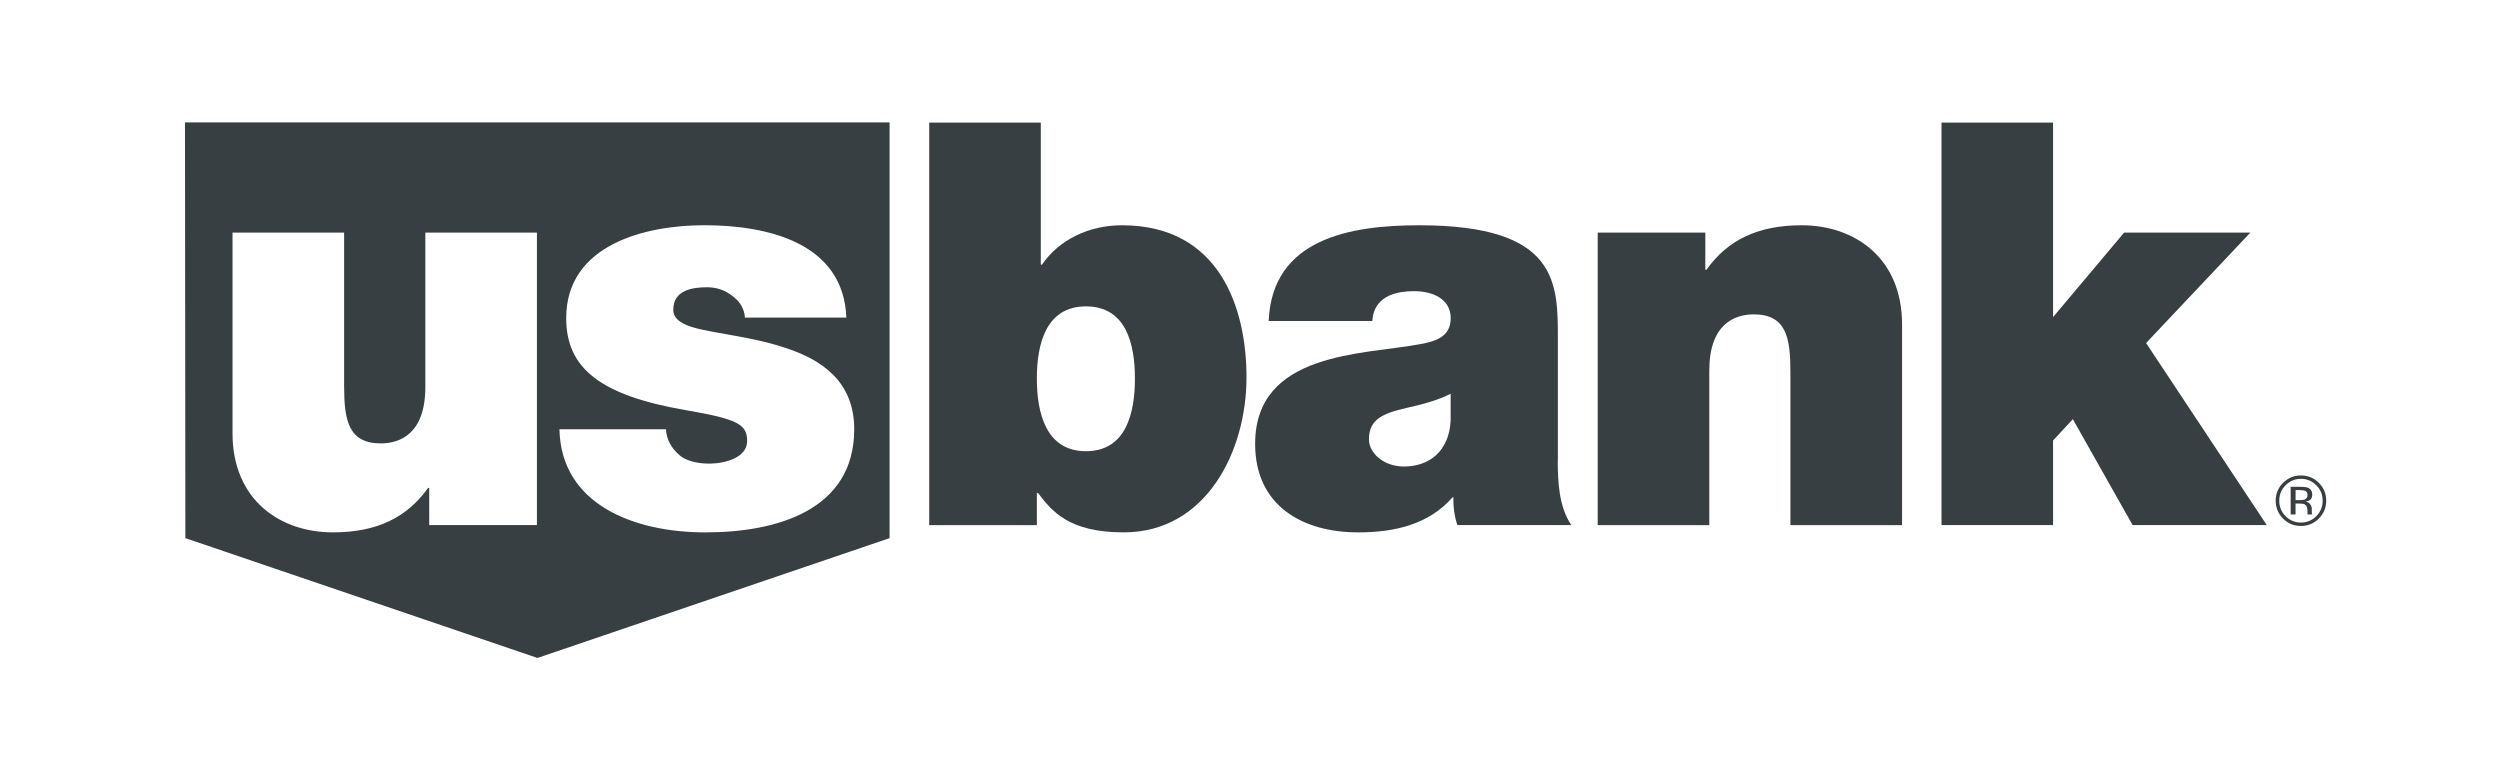
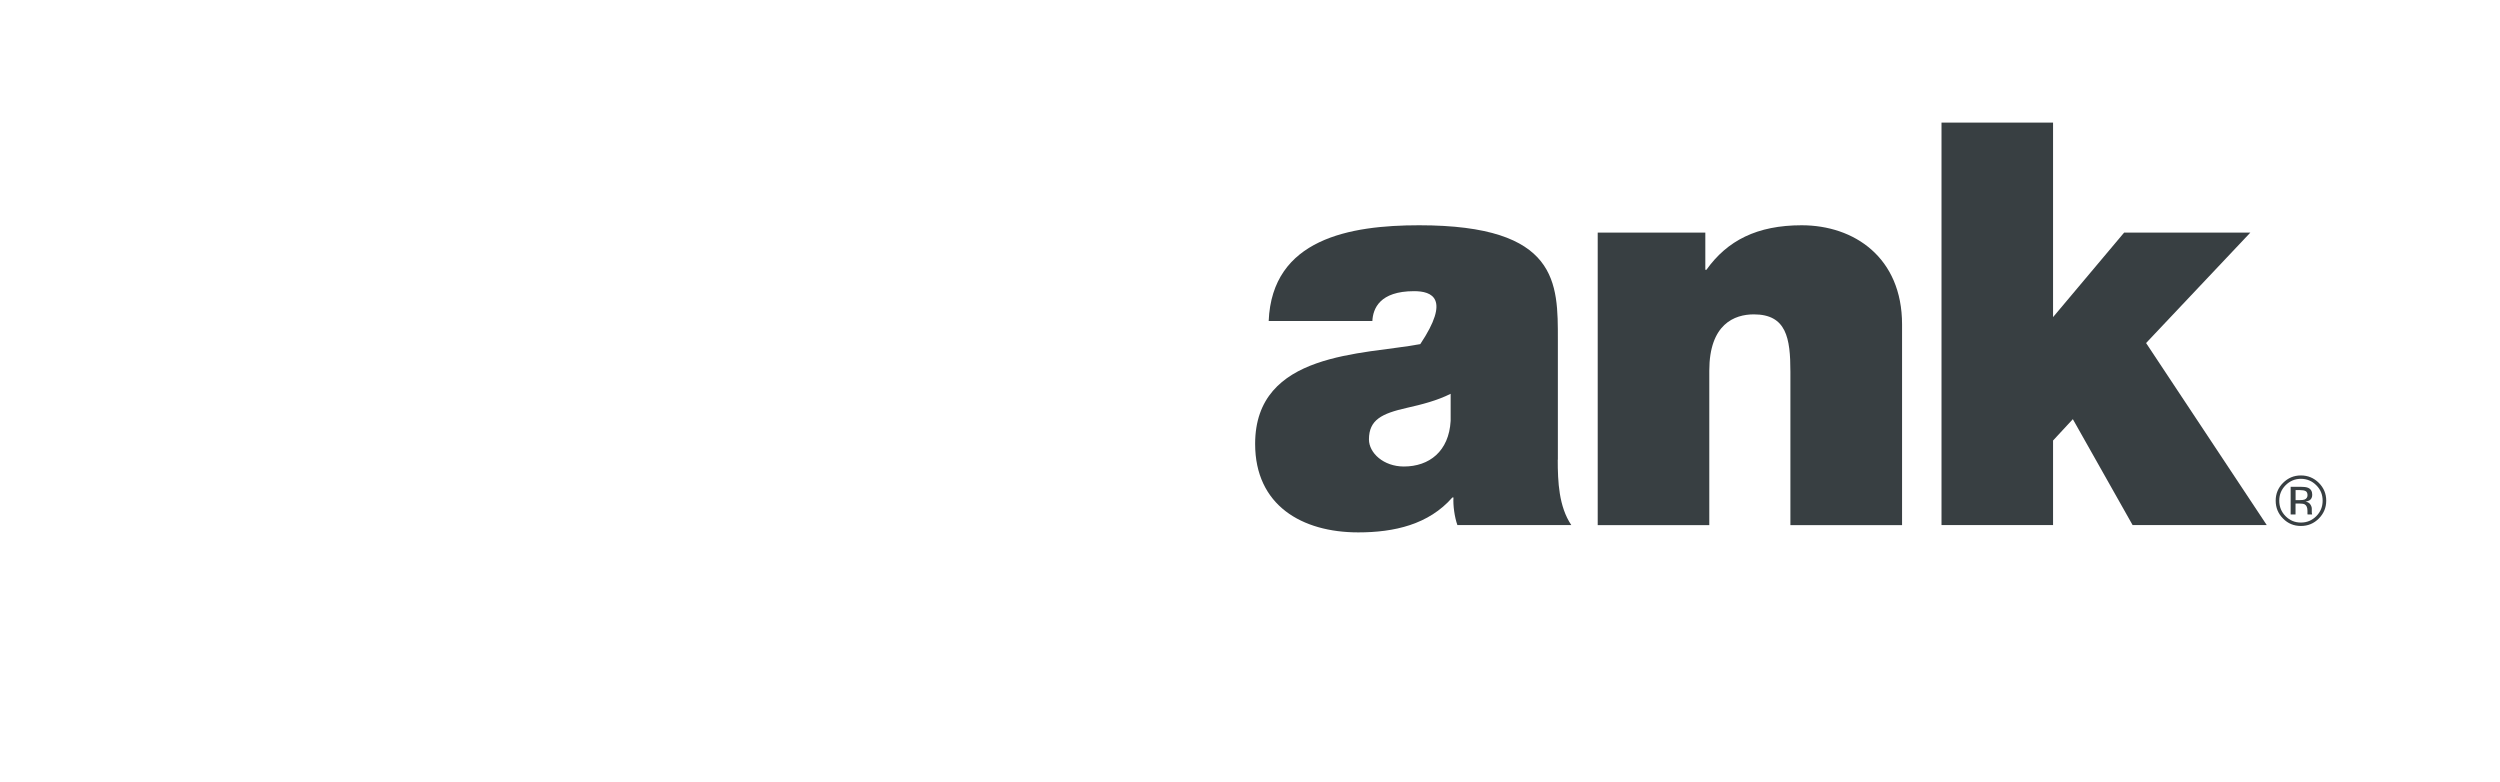
<svg xmlns="http://www.w3.org/2000/svg" width="131" height="41" viewBox="0 0 131 41" fill="none">
-   <path fill-rule="evenodd" clip-rule="evenodd" d="M9.693 6.414L9.713 28.198L28.163 34.477L46.614 28.198V6.414H9.693ZM28.132 27.513H22.492V25.564H22.433C21.339 27.101 19.773 27.896 17.441 27.896C14.696 27.896 12.184 26.215 12.184 22.7V12.188H18.032V20.22C18.032 21.992 18.242 23.234 19.955 23.234C20.958 23.234 22.288 22.731 22.288 20.282V12.188H28.135V27.513H28.132ZM38.352 15.492C38.738 15.762 39.005 16.146 39.034 16.646V16.643H44.349C44.199 12.716 40.213 11.802 36.906 11.802C33.834 11.802 29.669 12.804 29.669 16.674C29.669 19.305 31.47 20.72 35.928 21.49C38.647 21.962 39.15 22.223 39.15 23.112C39.15 24.002 37.94 24.294 37.17 24.294C36.462 24.294 35.9 24.115 35.604 23.851C35.161 23.467 34.928 23.024 34.897 22.493H29.314C29.402 26.451 33.24 27.897 36.962 27.897C40.684 27.897 44.761 26.746 44.761 22.493C44.761 19.984 43.048 18.831 41.099 18.211C40.068 17.867 38.961 17.672 38.004 17.504C37.152 17.354 36.418 17.224 35.959 17.029C35.636 16.879 35.28 16.674 35.28 16.231C35.28 15.228 36.227 15.052 37.053 15.052C37.528 15.052 37.999 15.2 38.352 15.492Z" fill="#383F42" />
-   <path d="M48.691 6.426H54.538V13.87H54.598C55.484 12.571 57.05 11.804 58.791 11.804C63.931 11.804 65.317 16.174 65.317 19.776C65.317 23.618 63.221 27.896 58.882 27.896C56.015 27.896 55.132 26.802 54.39 25.831H54.331V27.516H48.691V6.426ZM56.902 16.054C54.805 16.054 54.331 18.032 54.331 19.833C54.331 21.634 54.805 23.643 56.902 23.643C58.999 23.643 59.47 21.663 59.47 19.833C59.47 18.003 58.999 16.054 56.902 16.054Z" fill="#383F42" />
-   <path d="M81.626 24.087C81.626 25.24 81.682 26.542 82.336 27.513H76.367C76.219 27.099 76.134 26.479 76.162 26.067H76.105C74.864 27.485 73.062 27.897 71.173 27.897C68.221 27.897 65.769 26.479 65.769 23.26C65.769 18.419 71.44 18.595 74.423 18.032C75.219 17.885 76.017 17.652 76.017 16.674C76.017 15.64 75.04 15.257 74.097 15.257C72.295 15.257 71.943 16.171 71.912 16.822H66.479C66.656 12.512 70.733 11.804 74.364 11.804C81.689 11.804 81.632 14.845 81.632 17.799V24.09L81.626 24.087ZM76.014 20.635C75.304 20.99 74.509 21.195 73.71 21.374C72.412 21.669 71.733 21.993 71.733 23.027C71.733 23.735 72.5 24.445 73.562 24.445C74.895 24.445 75.924 23.649 76.014 22.053V20.635Z" fill="#383F42" />
+   <path d="M81.626 24.087C81.626 25.24 81.682 26.542 82.336 27.513H76.367C76.219 27.099 76.134 26.479 76.162 26.067H76.105C74.864 27.485 73.062 27.897 71.173 27.897C68.221 27.897 65.769 26.479 65.769 23.26C65.769 18.419 71.44 18.595 74.423 18.032C76.017 15.64 75.04 15.257 74.097 15.257C72.295 15.257 71.943 16.171 71.912 16.822H66.479C66.656 12.512 70.733 11.804 74.364 11.804C81.689 11.804 81.632 14.845 81.632 17.799V24.09L81.626 24.087ZM76.014 20.635C75.304 20.99 74.509 21.195 73.71 21.374C72.412 21.669 71.733 21.993 71.733 23.027C71.733 23.735 72.5 24.445 73.562 24.445C74.895 24.445 75.924 23.649 76.014 22.053V20.635Z" fill="#383F42" />
  <path d="M83.72 12.188H89.359V14.137H89.417C90.51 12.603 92.073 11.804 94.408 11.804C97.153 11.804 99.668 13.486 99.668 17.001V27.516H93.817V19.484C93.817 17.711 93.609 16.473 91.9 16.473C90.894 16.473 89.567 16.975 89.567 19.424V27.516H83.72V12.188Z" fill="#383F42" />
  <path d="M101.735 6.426H107.58V16.617L111.305 12.187H117.919L112.455 17.975L118.777 27.513H111.748L108.617 21.964L107.58 23.083V27.513H101.735V6.426Z" fill="#383F42" />
  <path d="M121.374 25.428C121.599 25.649 121.706 25.919 121.706 26.235C121.706 26.55 121.599 26.823 121.374 27.047C121.152 27.269 120.885 27.382 120.567 27.382C120.249 27.382 119.985 27.269 119.763 27.047C119.541 26.823 119.433 26.553 119.433 26.235C119.433 25.916 119.544 25.649 119.763 25.428C119.985 25.206 120.254 25.09 120.567 25.09C120.879 25.09 121.152 25.203 121.374 25.428ZM121.505 25.3C121.246 25.044 120.933 24.913 120.567 24.913C120.2 24.913 119.894 25.044 119.635 25.3C119.376 25.558 119.246 25.868 119.246 26.235C119.246 26.601 119.374 26.914 119.632 27.172C119.888 27.433 120.2 27.561 120.567 27.561C120.933 27.561 121.246 27.433 121.505 27.172C121.763 26.914 121.894 26.601 121.894 26.235C121.894 25.868 121.763 25.558 121.505 25.3ZM120.763 26.175C120.709 26.195 120.629 26.206 120.516 26.206H120.289V25.68H120.51C120.647 25.68 120.751 25.698 120.817 25.735C120.879 25.768 120.914 25.842 120.914 25.948C120.914 26.058 120.859 26.135 120.76 26.175M120.03 26.959H120.286V26.385H120.487C120.621 26.385 120.718 26.399 120.772 26.433C120.862 26.485 120.911 26.598 120.911 26.766V26.928L120.916 26.945V26.959H121.158L121.152 26.942L121.138 26.865V26.757V26.652C121.138 26.578 121.11 26.504 121.059 26.428C121.007 26.351 120.922 26.303 120.809 26.286C120.899 26.271 120.97 26.246 121.022 26.215C121.115 26.155 121.161 26.055 121.161 25.928C121.161 25.746 121.089 25.621 120.936 25.558C120.851 25.524 120.721 25.507 120.538 25.507H120.03V26.959Z" fill="#383F42" />
</svg>